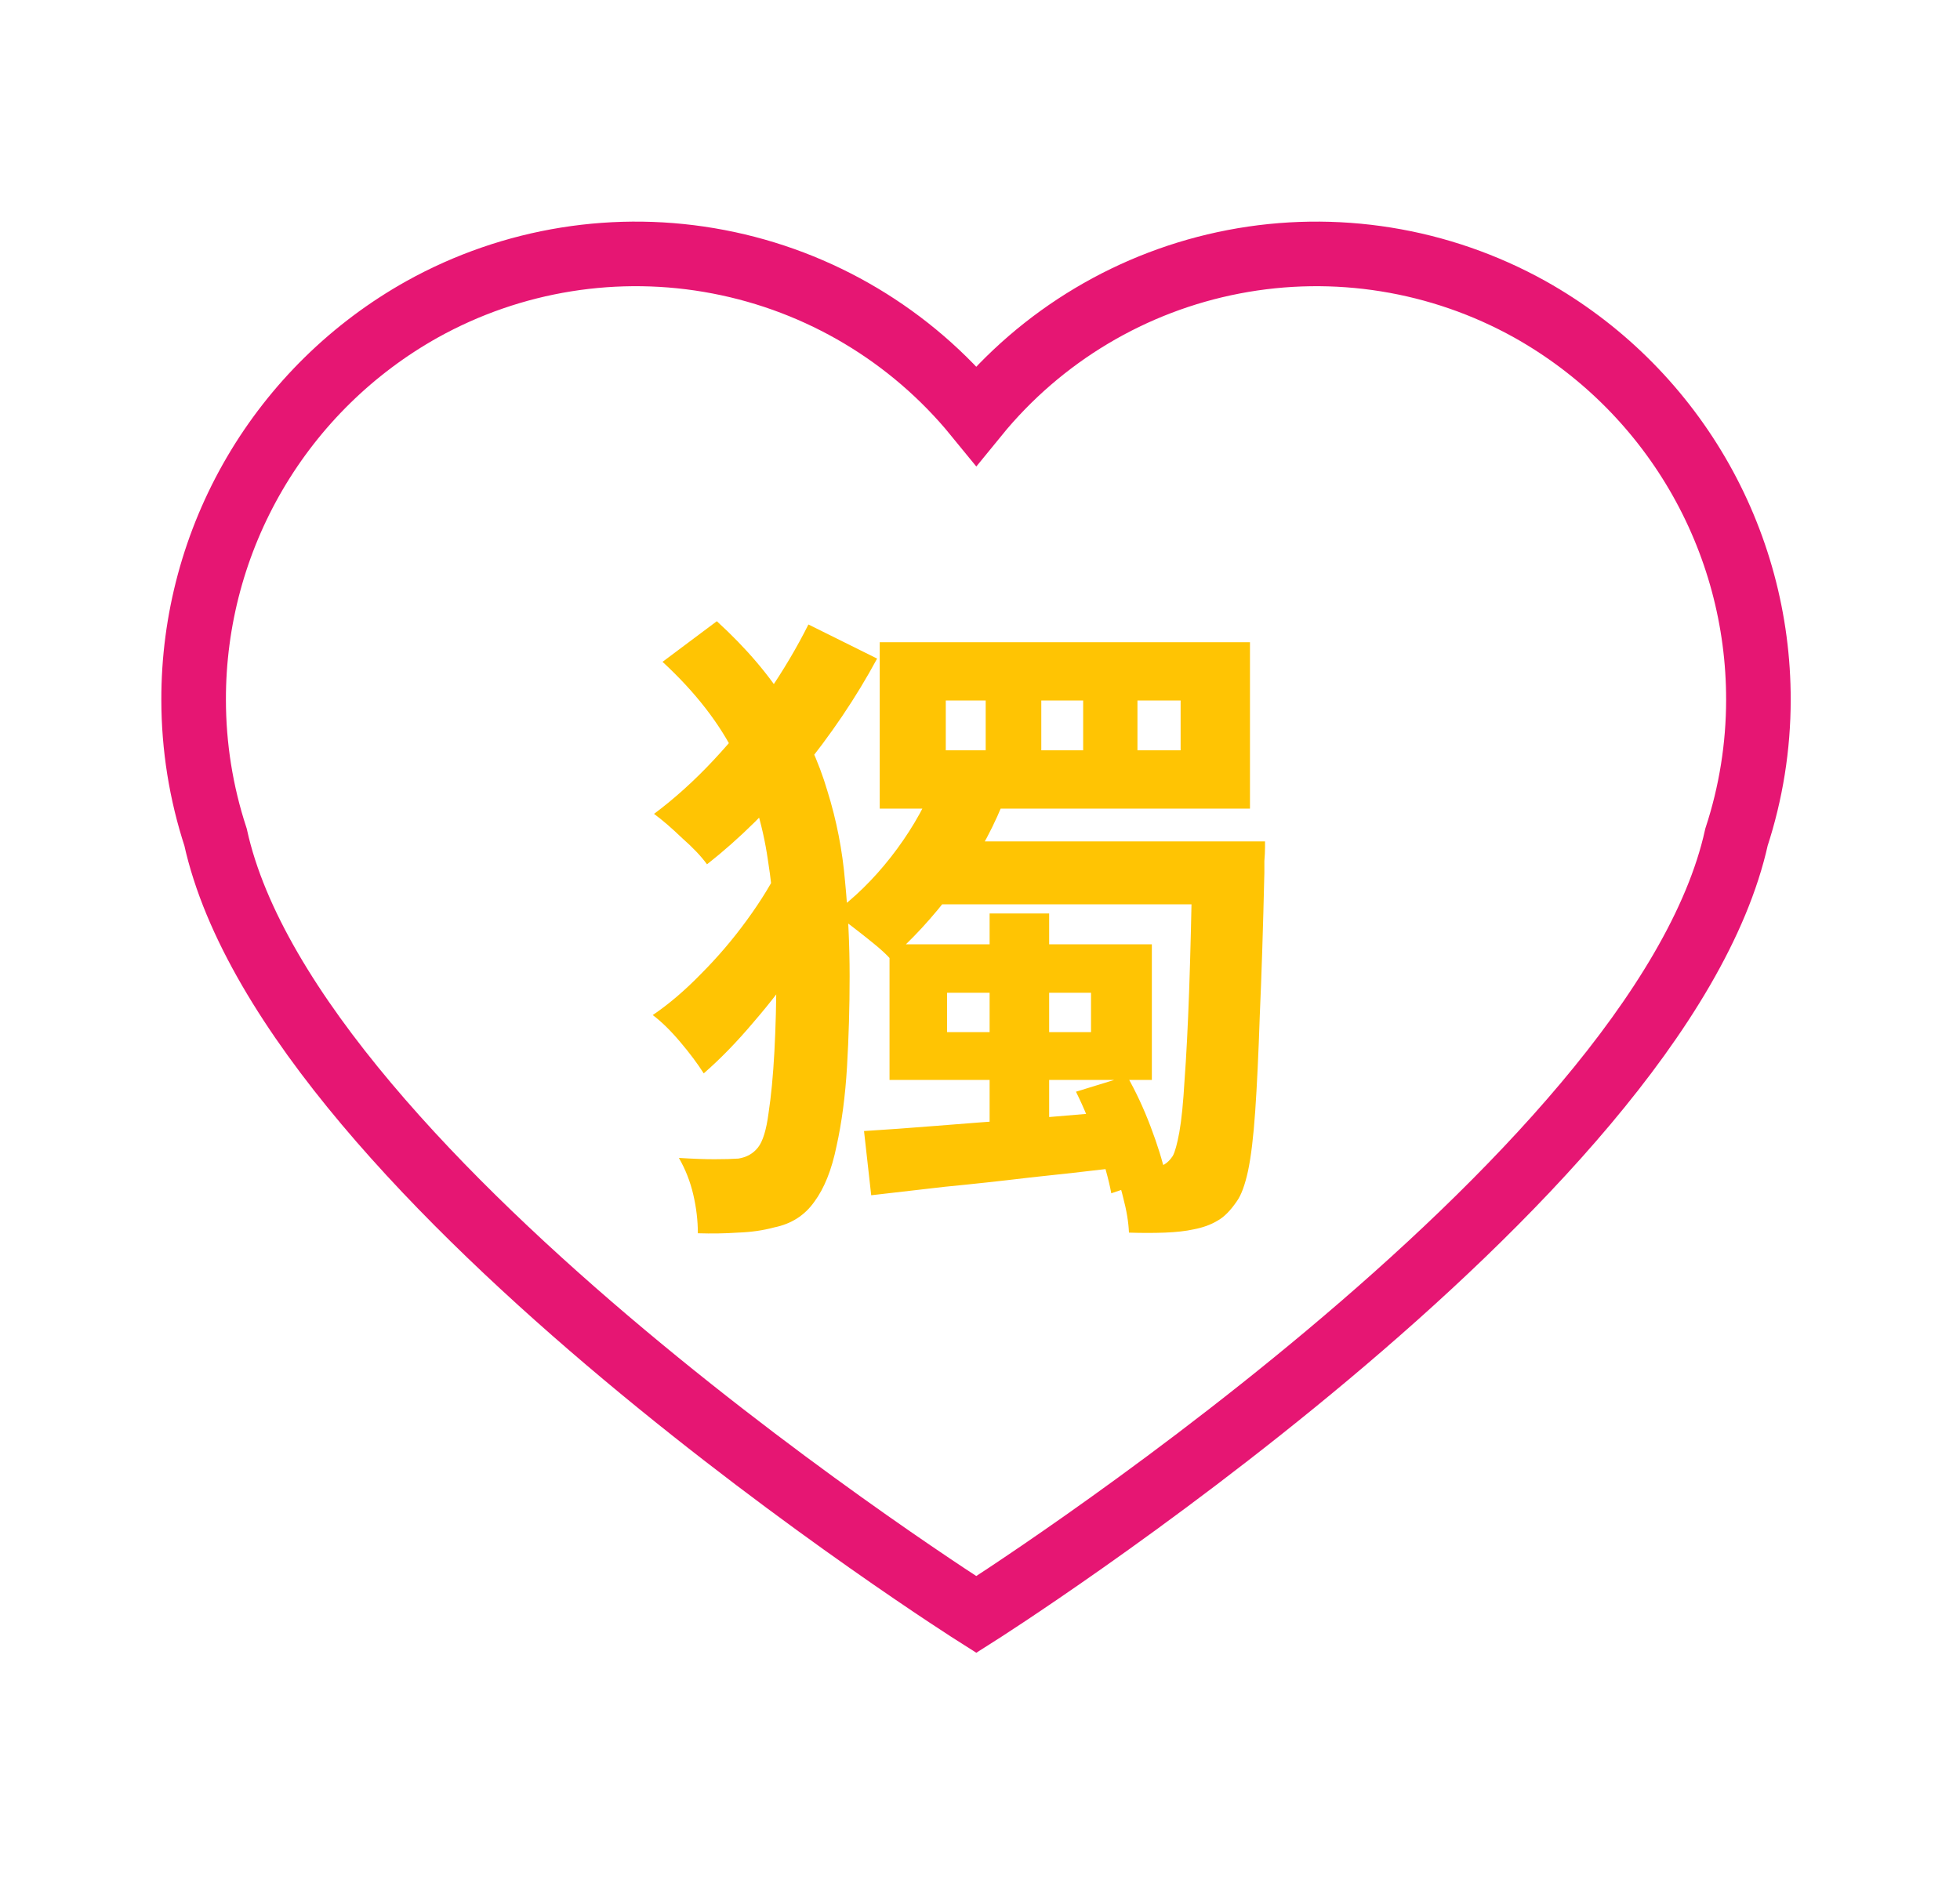
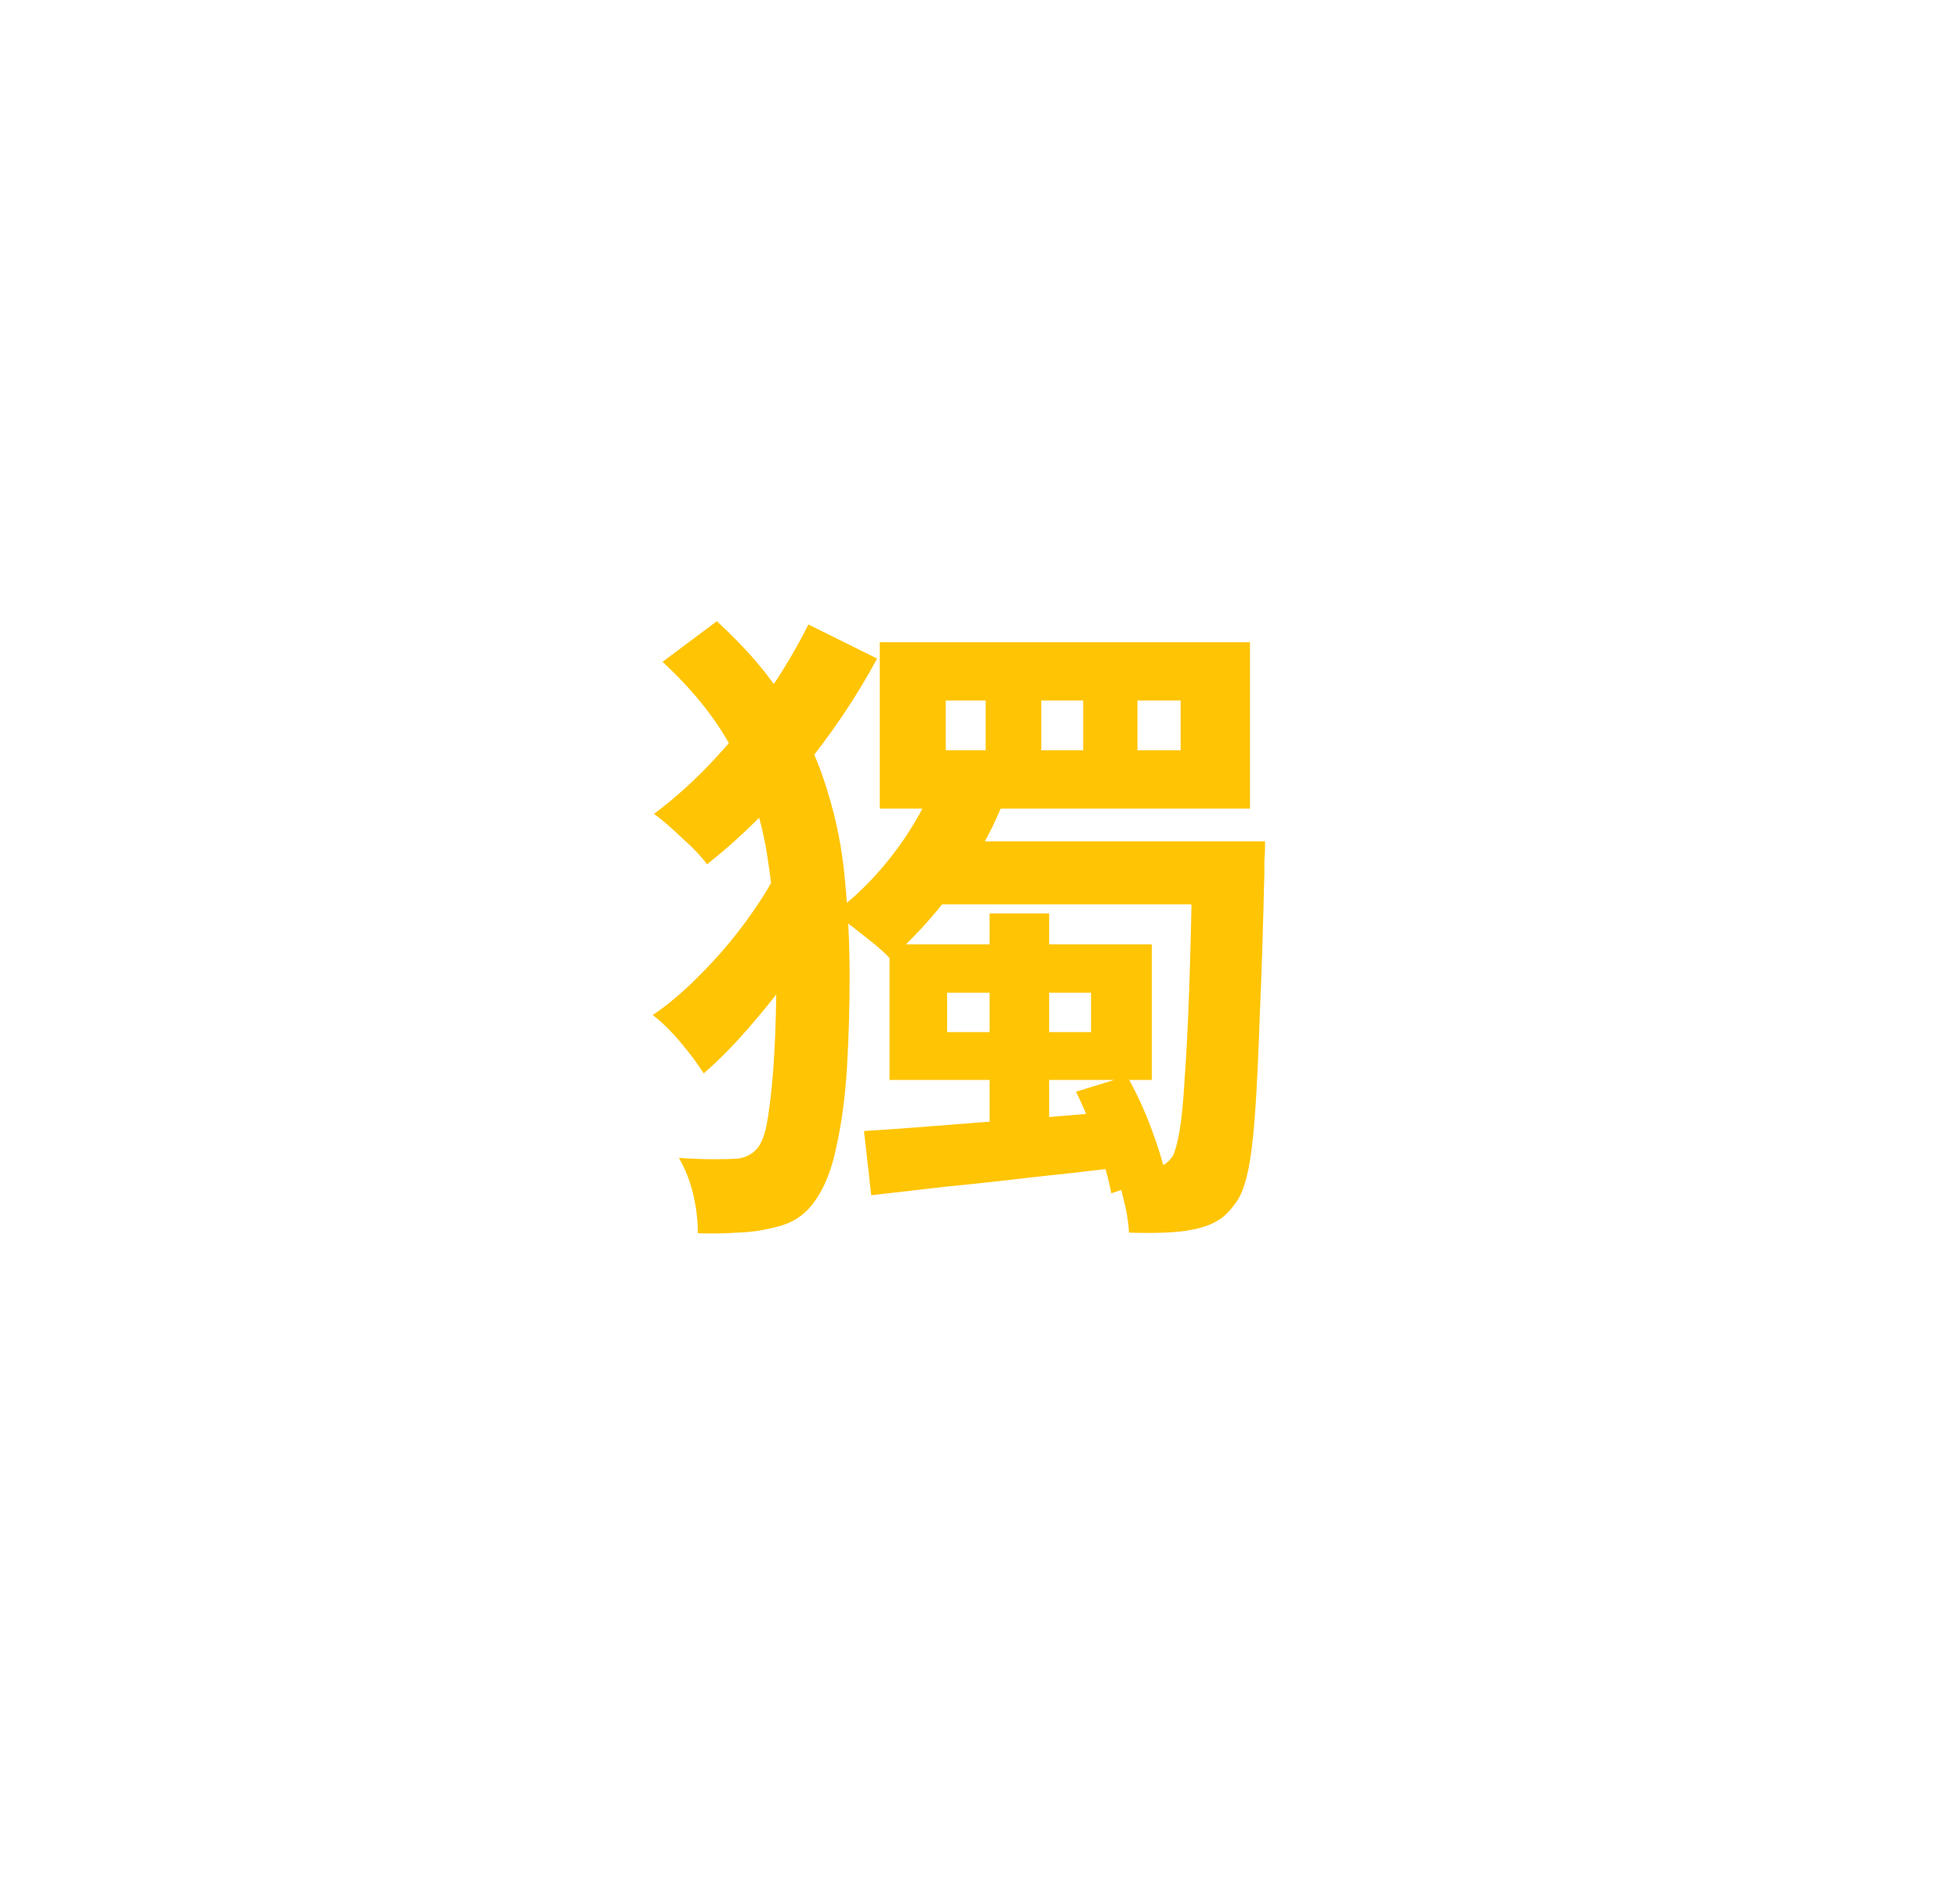
<svg xmlns="http://www.w3.org/2000/svg" width="81" height="78" viewBox="0 0 81 78" fill="none">
  <g filter="url(#filter0_d_580_7322)">
-     <path d="M63.222 12.782C59.501 10.712 55.17 10.016 50.987 10.818C46.805 11.62 43.038 13.868 40.347 17.169C37.651 13.867 33.88 11.619 29.695 10.818C25.509 10.016 21.174 10.711 17.449 12.782C14.579 14.387 12.189 16.73 10.528 19.568C8.867 22.407 7.995 25.637 8.002 28.926C8.003 30.852 8.309 32.767 8.908 34.598C12.038 48.812 40.347 66.726 40.347 66.726C40.347 66.726 68.622 48.812 71.763 34.598C72.362 32.767 72.668 30.852 72.669 28.926C72.674 25.638 71.801 22.408 70.141 19.57C68.48 16.731 66.091 14.388 63.222 12.782Z" stroke="#E61673" stroke-width="2.669" />
-   </g>
+     </g>
  <path d="M27.38 27.353L29.624 25.674C30.85 26.793 31.823 27.94 32.544 29.113C33.283 30.269 33.832 31.46 34.193 32.688C34.571 33.898 34.815 35.144 34.923 36.426C35.049 37.708 35.112 39.017 35.112 40.353C35.112 41.617 35.076 42.862 35.004 44.09C34.932 45.3 34.788 46.392 34.571 47.367C34.373 48.342 34.067 49.109 33.652 49.669C33.256 50.229 32.706 50.581 32.003 50.725C31.534 50.852 31.03 50.924 30.489 50.942C29.966 50.978 29.417 50.987 28.84 50.969C28.84 50.446 28.777 49.913 28.651 49.371C28.525 48.83 28.326 48.324 28.056 47.855C28.633 47.891 29.119 47.909 29.516 47.909C29.93 47.909 30.264 47.9 30.516 47.882C30.859 47.828 31.129 47.674 31.327 47.421C31.525 47.169 31.67 46.699 31.76 46.013C31.868 45.309 31.949 44.46 32.003 43.467C32.057 42.456 32.084 41.4 32.084 40.298C32.084 38.601 31.967 37.013 31.733 35.532C31.516 34.033 31.075 32.607 30.408 31.253C29.741 29.899 28.732 28.599 27.38 27.353ZM32.3 35.667L34.652 37.049C34.238 37.879 33.724 38.755 33.111 39.676C32.499 40.578 31.841 41.436 31.138 42.248C30.453 43.061 29.768 43.765 29.083 44.361C28.831 43.964 28.507 43.53 28.11 43.061C27.714 42.592 27.335 42.221 26.975 41.951C27.642 41.499 28.308 40.931 28.975 40.244C29.66 39.558 30.291 38.818 30.868 38.024C31.462 37.211 31.94 36.426 32.3 35.667ZM33.409 25.809L36.248 27.218C35.382 28.825 34.328 30.386 33.084 31.903C31.841 33.401 30.552 34.674 29.218 35.721C28.984 35.397 28.642 35.035 28.191 34.638C27.759 34.223 27.371 33.889 27.029 33.636C27.876 33.004 28.696 32.264 29.489 31.415C30.3 30.549 31.039 29.637 31.706 28.68C32.373 27.705 32.94 26.748 33.409 25.809ZM47.007 28.951V31.009H48.791V28.951H47.007ZM43.033 28.951V31.009H44.763V28.951H43.033ZM39.086 28.951V31.009H40.735V28.951H39.086ZM36.356 26.541H51.657V33.419H36.356V26.541ZM38.545 32.526L41.411 33.284C40.906 34.512 40.231 35.685 39.383 36.805C38.536 37.924 37.671 38.863 36.788 39.621C36.626 39.441 36.401 39.233 36.112 38.999C35.824 38.764 35.526 38.529 35.22 38.294C34.914 38.06 34.652 37.879 34.436 37.753C35.301 37.121 36.094 36.344 36.815 35.424C37.536 34.503 38.113 33.537 38.545 32.526ZM38.87 34.774H50.305V37.374H37.599L38.87 34.774ZM49.278 34.774H52.279C52.279 34.774 52.279 34.855 52.279 35.017C52.279 35.18 52.27 35.37 52.252 35.586C52.252 35.785 52.252 35.947 52.252 36.074C52.198 38.385 52.135 40.344 52.063 41.951C52.009 43.557 51.946 44.885 51.873 45.932C51.801 46.979 51.702 47.8 51.576 48.396C51.45 48.974 51.297 49.389 51.117 49.642C50.846 50.039 50.576 50.31 50.305 50.455C50.035 50.617 49.711 50.734 49.332 50.807C49.008 50.879 48.611 50.924 48.143 50.942C47.674 50.96 47.178 50.96 46.656 50.942C46.638 50.509 46.557 50.021 46.413 49.48C46.286 48.938 46.115 48.487 45.899 48.126C46.277 48.144 46.62 48.162 46.926 48.18C47.251 48.198 47.503 48.207 47.683 48.207C47.845 48.207 47.989 48.18 48.116 48.126C48.242 48.053 48.359 47.936 48.467 47.773C48.557 47.611 48.647 47.286 48.737 46.798C48.828 46.293 48.9 45.571 48.954 44.632C49.026 43.675 49.089 42.447 49.143 40.949C49.197 39.432 49.242 37.581 49.278 35.397V34.774ZM39.14 41.03V42.655H45.088V41.03H39.14ZM36.761 39.026H47.602V44.632H36.761V39.026ZM40.897 37.753H43.358V47.475L40.897 47.99V37.753ZM35.707 46.744C36.59 46.69 37.59 46.618 38.708 46.528C39.825 46.437 41.015 46.347 42.276 46.257C43.556 46.148 44.835 46.04 46.115 45.932L46.169 48.261C44.962 48.405 43.754 48.541 42.547 48.667C41.339 48.812 40.176 48.938 39.059 49.046C37.96 49.173 36.941 49.29 36.004 49.398L35.707 46.744ZM44.466 45.119L46.575 44.469C46.935 45.101 47.26 45.796 47.548 46.555C47.836 47.313 48.044 47.981 48.17 48.559L45.926 49.317C45.818 48.739 45.629 48.062 45.358 47.286C45.088 46.492 44.79 45.769 44.466 45.119Z" fill="#FFC403" />
  <defs>
    <filter id="filter0_d_580_7322" x="-0.003" y="2.487" width="80.679" height="72.489" filterUnits="userSpaceOnUse" color-interpolation-filters="sRGB">
      <feFlood flood-opacity="0" result="BackgroundImageFix" />
      <feColorMatrix in="SourceAlpha" type="matrix" values="0 0 0 0 0 0 0 0 0 0 0 0 0 0 0 0 0 0 127 0" result="hardAlpha" />
      <feOffset />
      <feGaussianBlur stdDeviation="3.336" />
      <feColorMatrix type="matrix" values="0 0 0 0 0.902 0 0 0 0 0.086 0 0 0 0 0.451 0 0 0 1 0" />
      <feBlend mode="normal" in2="BackgroundImageFix" result="effect1_dropShadow_580_7322" />
      <feBlend mode="normal" in="SourceGraphic" in2="effect1_dropShadow_580_7322" result="shape" />
    </filter>
  </defs>
</svg>